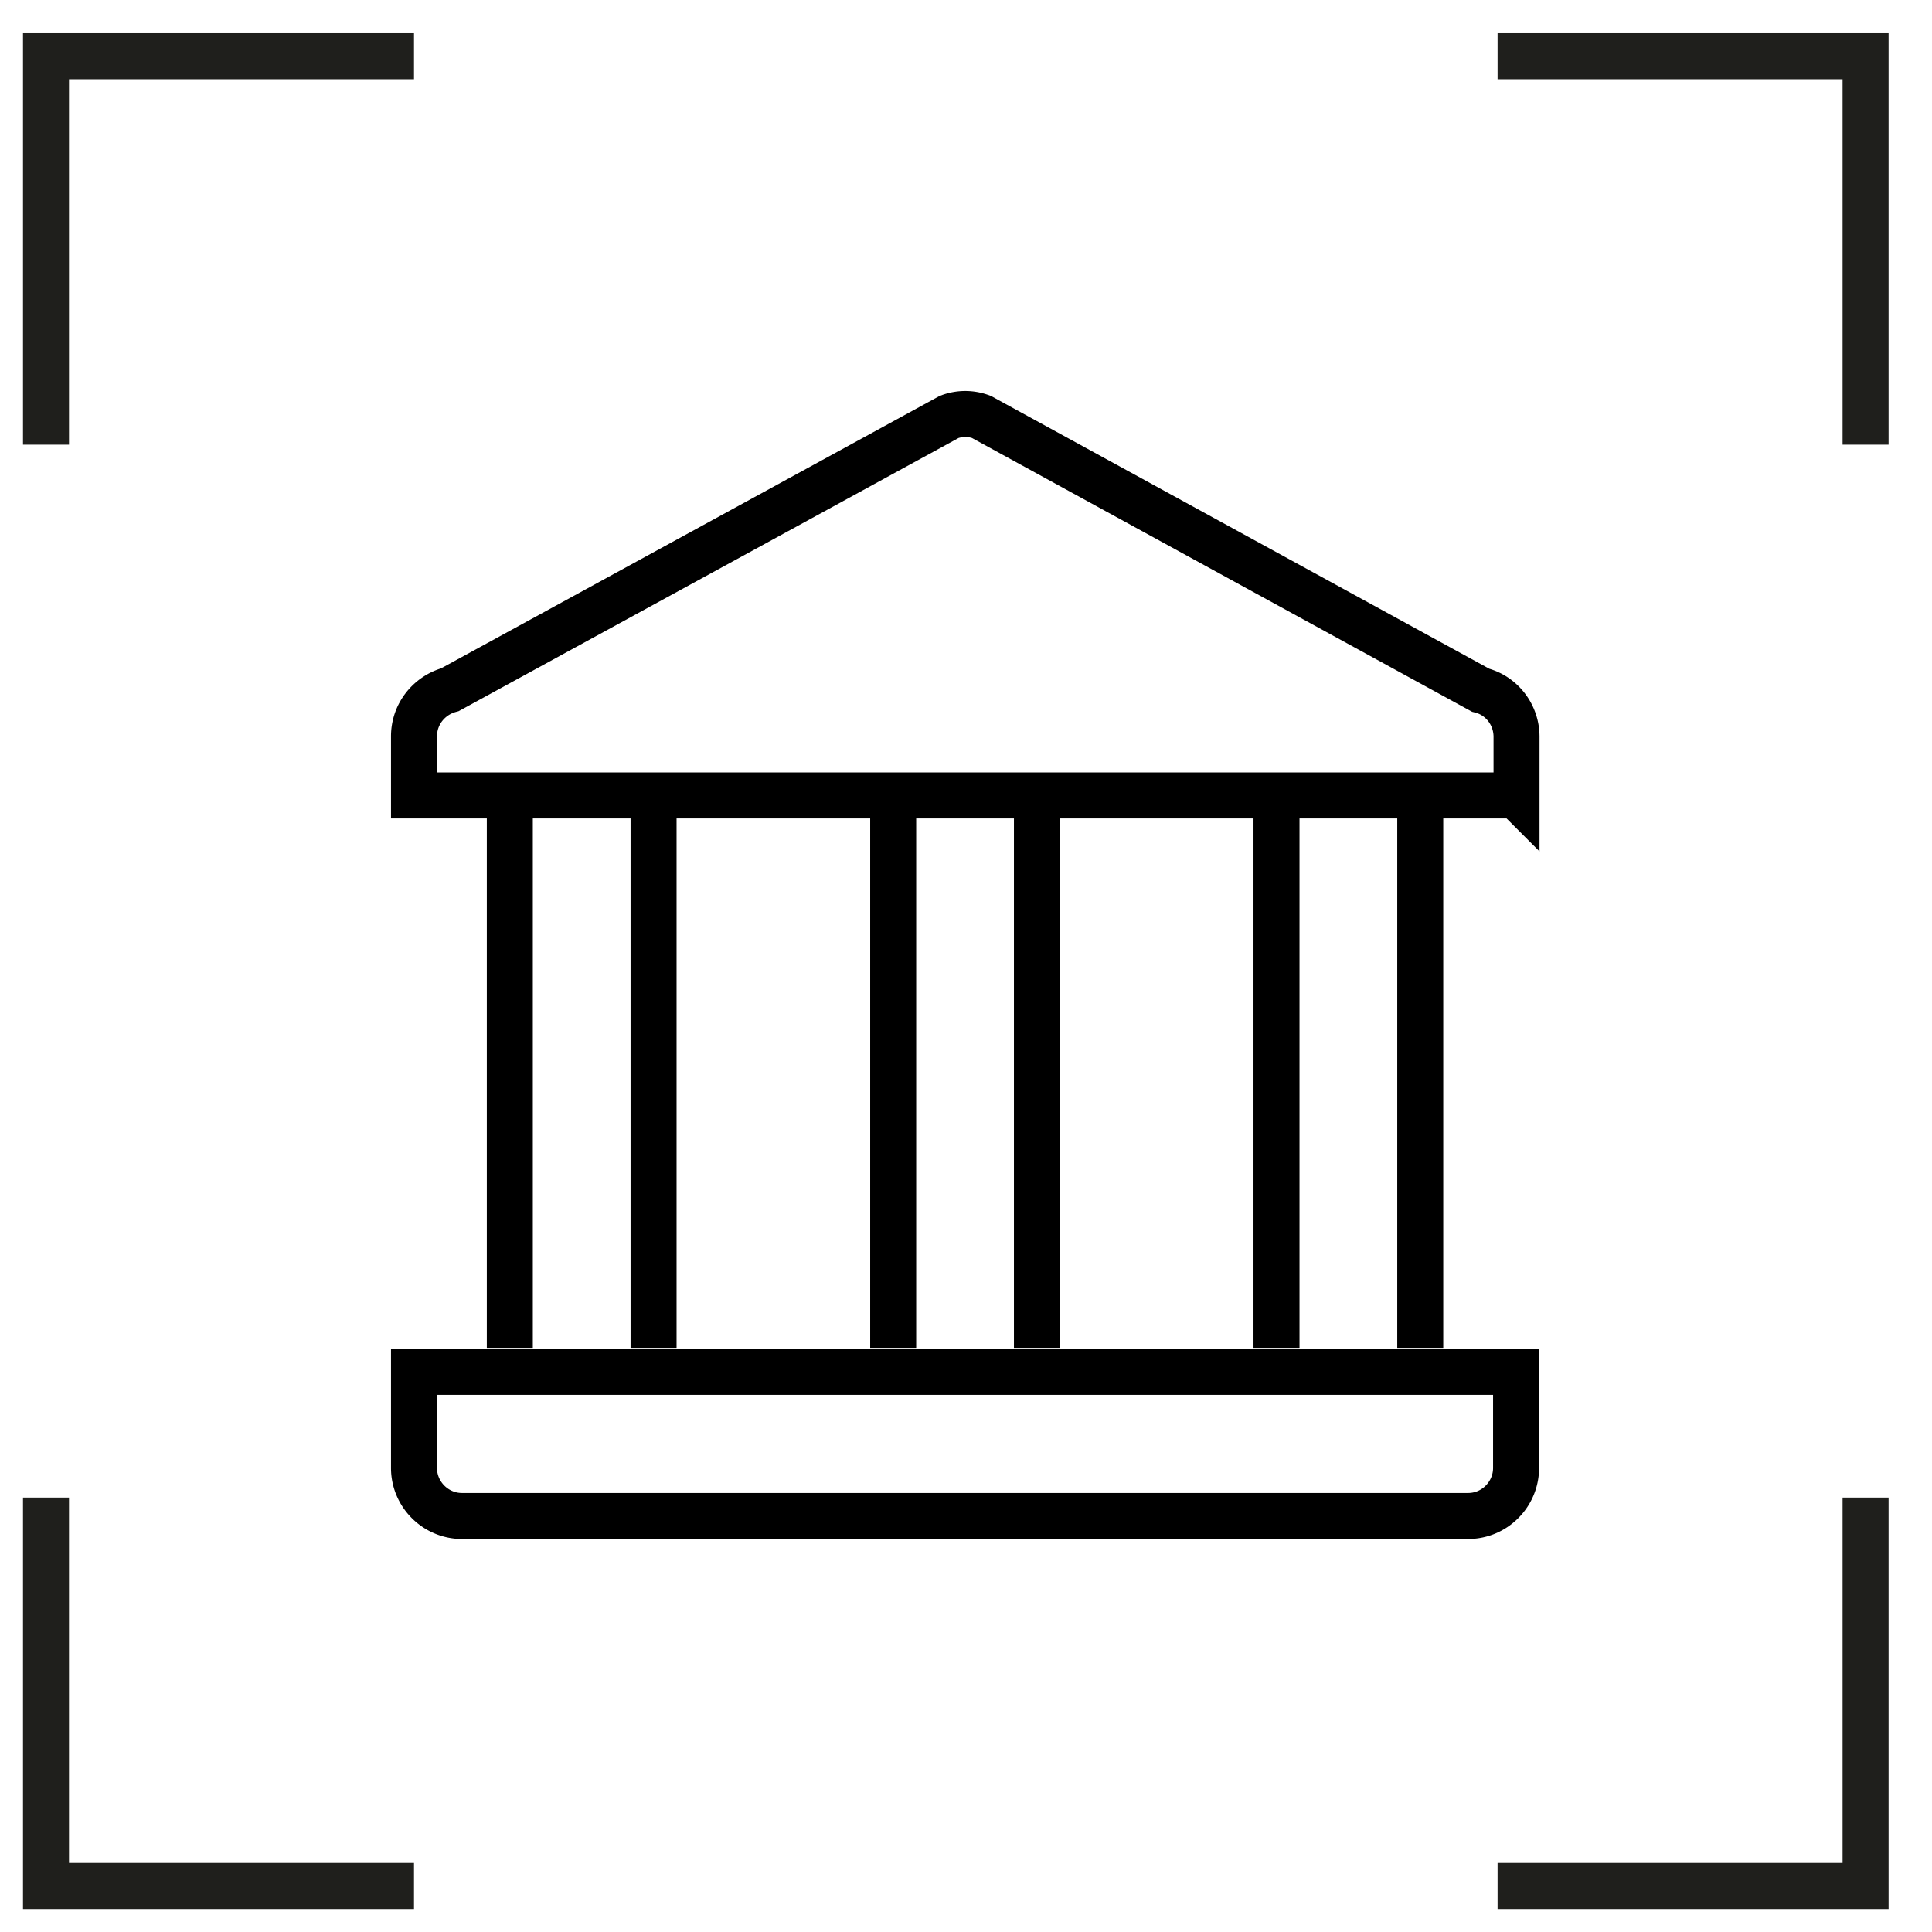
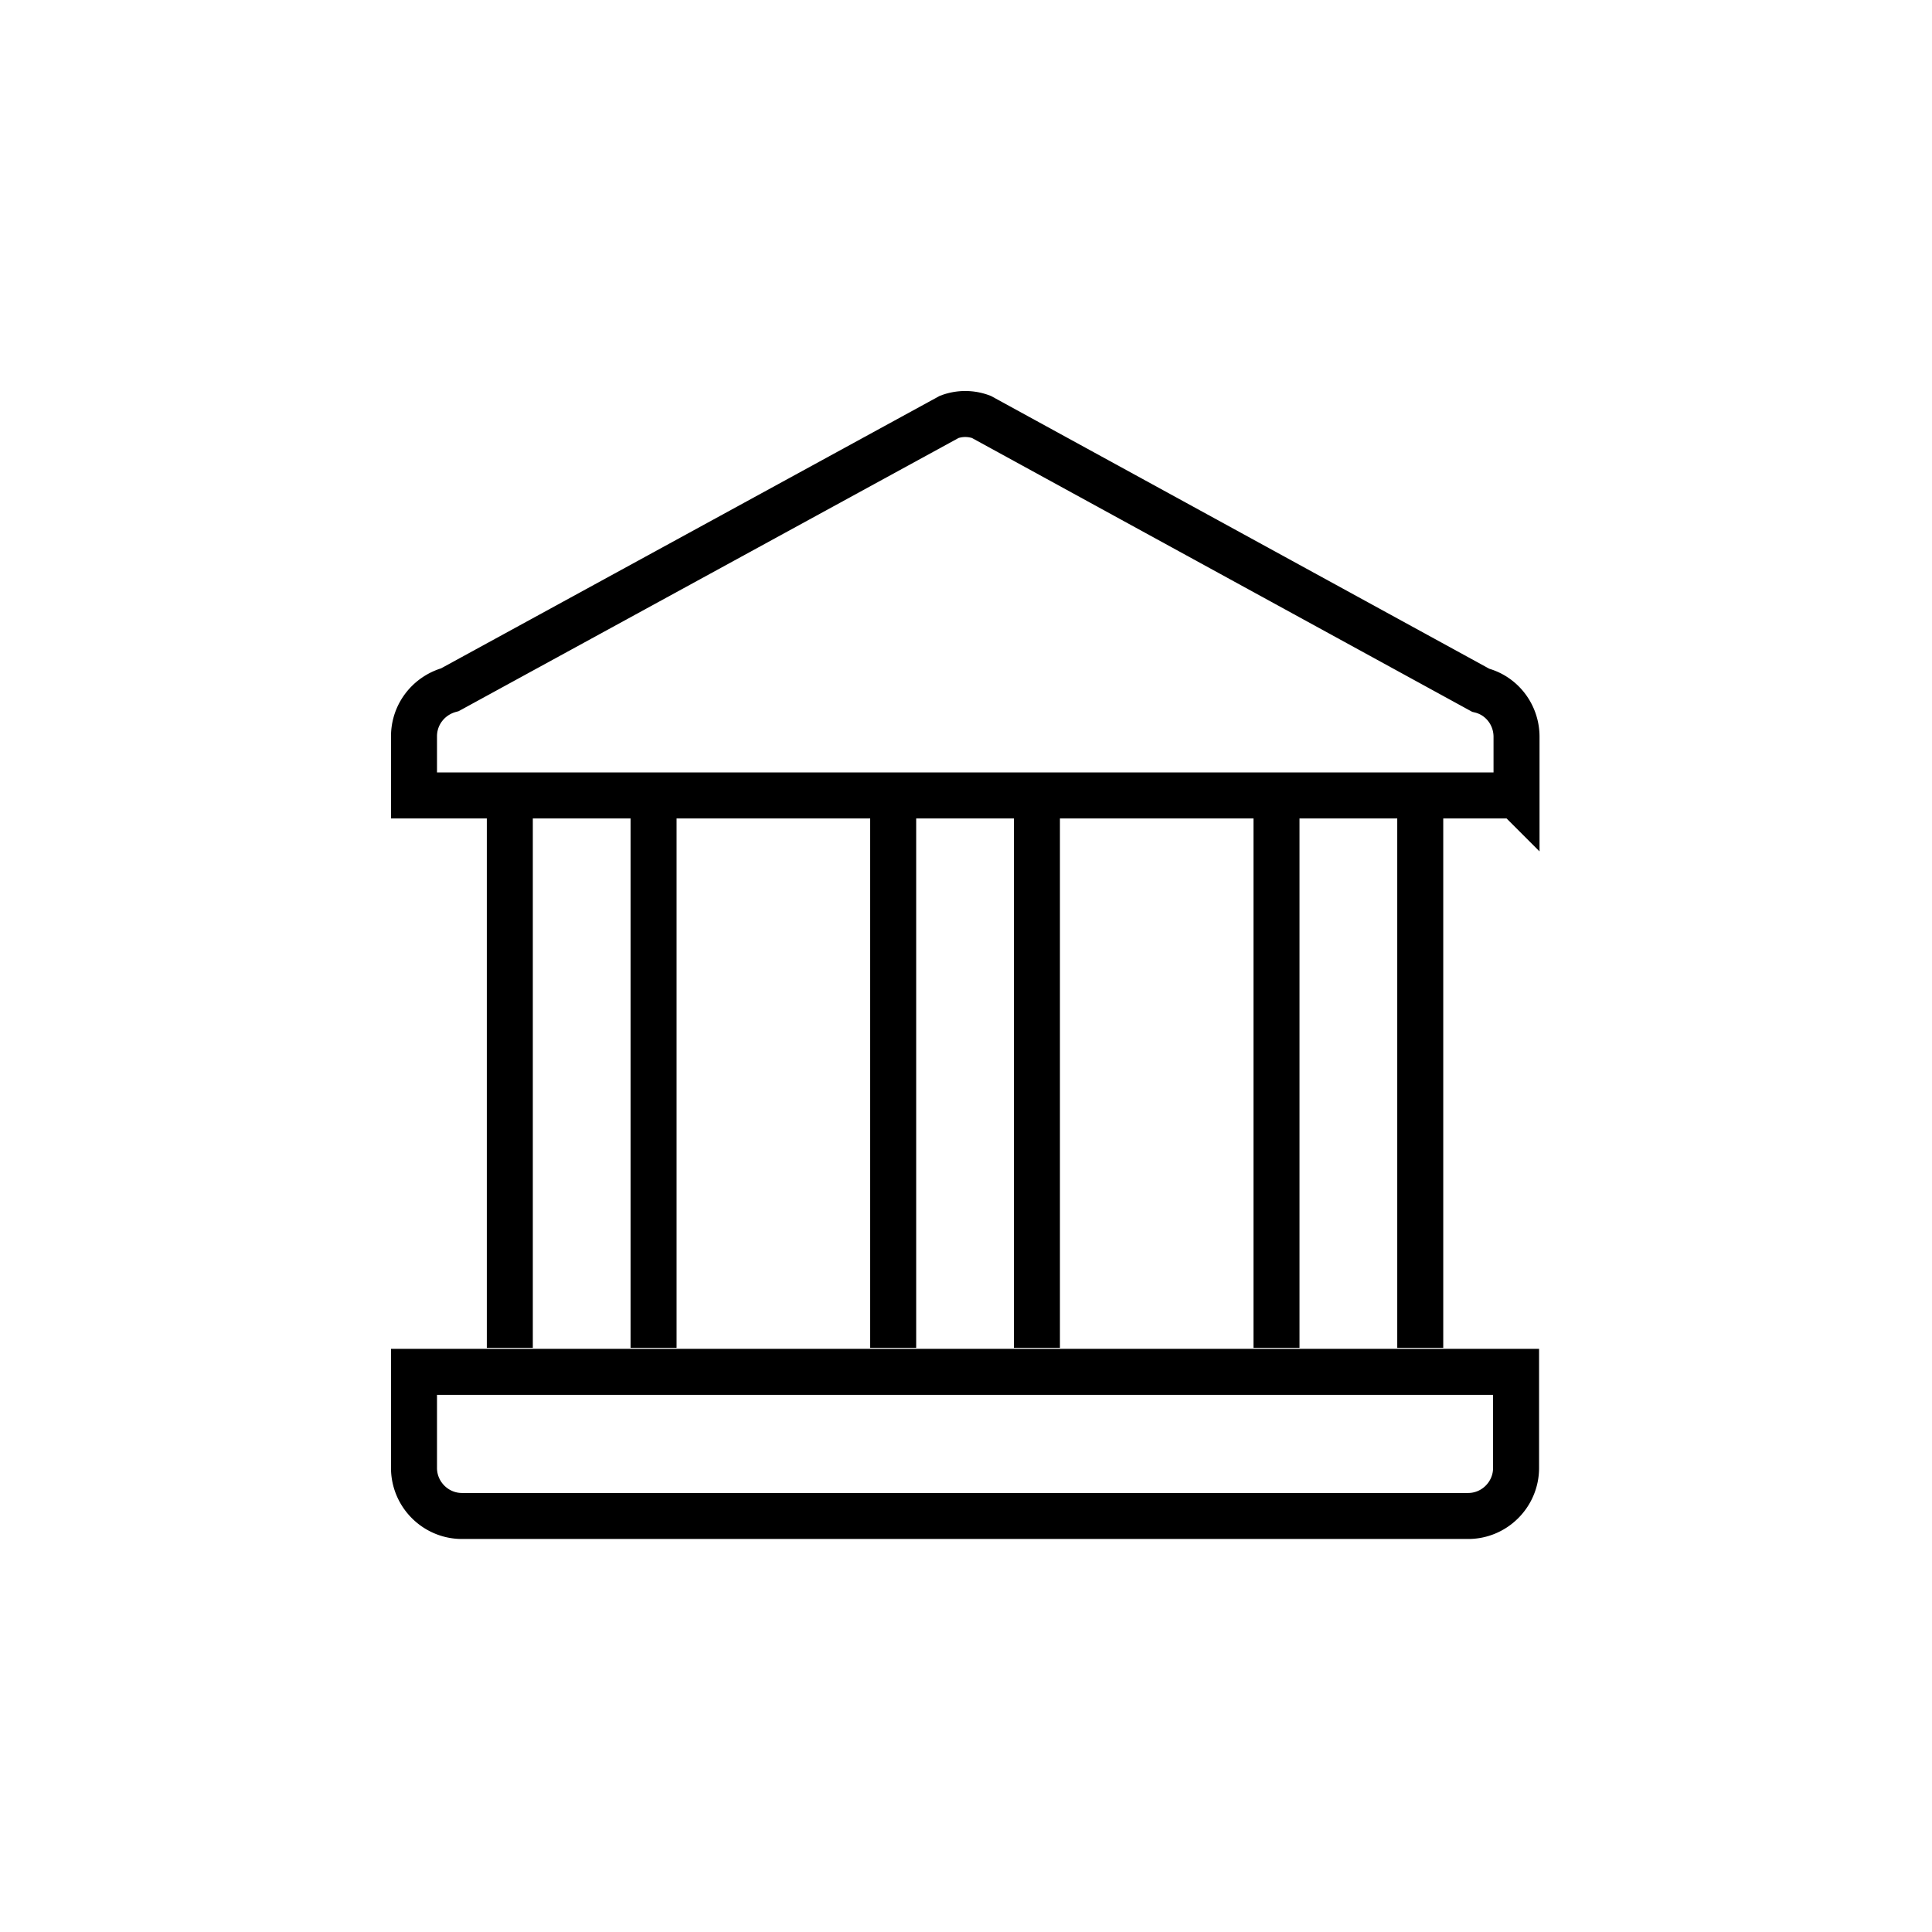
<svg xmlns="http://www.w3.org/2000/svg" fill="none" viewBox="0 0 42 42">
-   <path stroke="#1F1F1C" d="M1 9.667V1.222h8m31.556 8.445V1.222h-8M1 32.556V41h8m31.556-8.444V41h-8" />
  <path stroke="#000" d="M32.958 17.292H9v-1.285c0-.48.323-.888.781-1.013l10.854-5.931a.998.998 0 01.698 0l10.855 5.942c.458.114.78.532.78 1.012v1.285l-.01-.01zm-18.75-.001v12.01m-3.125-12.01v12.01m19.792-12.01v12.01m-3.125-12.01v12.01m-5.208-12.01v12.01m-3.125-12.01v12.01M9 29.823h23.958v2.089c0 .574-.468 1.044-1.041 1.044H10.042c-.573 0-1.042-.47-1.042-1.044v-2.089z" />
</svg>